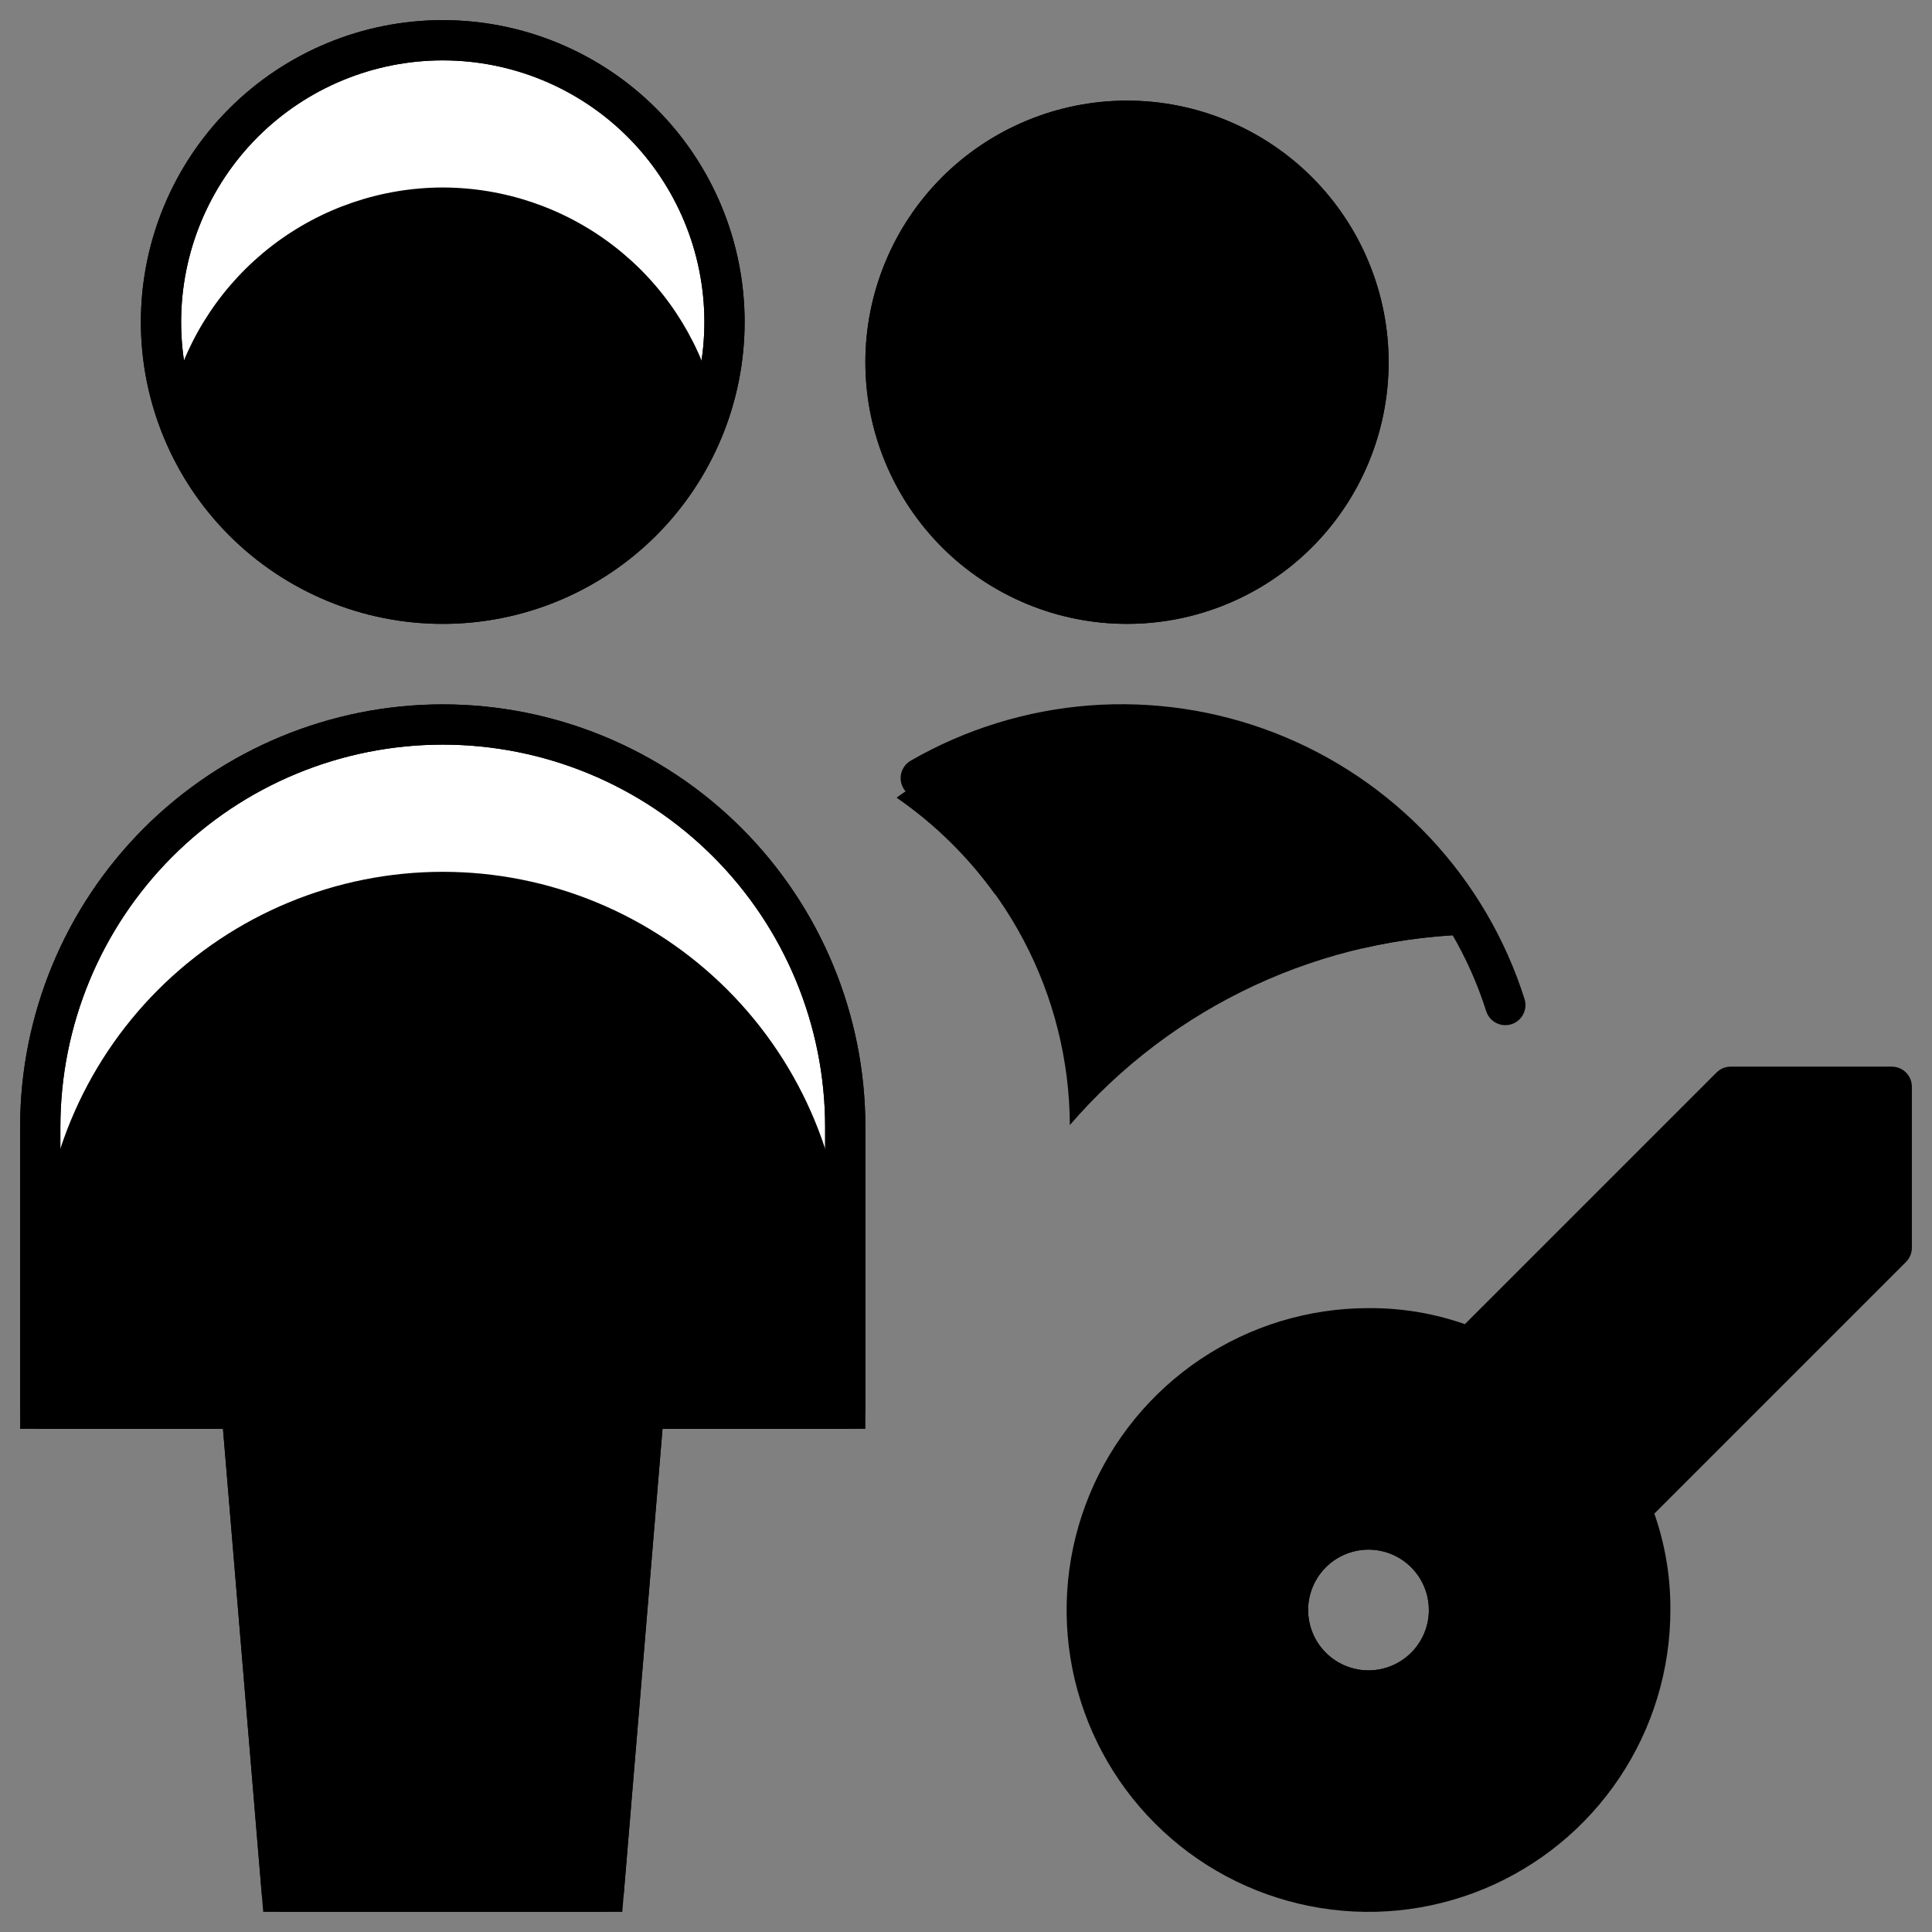
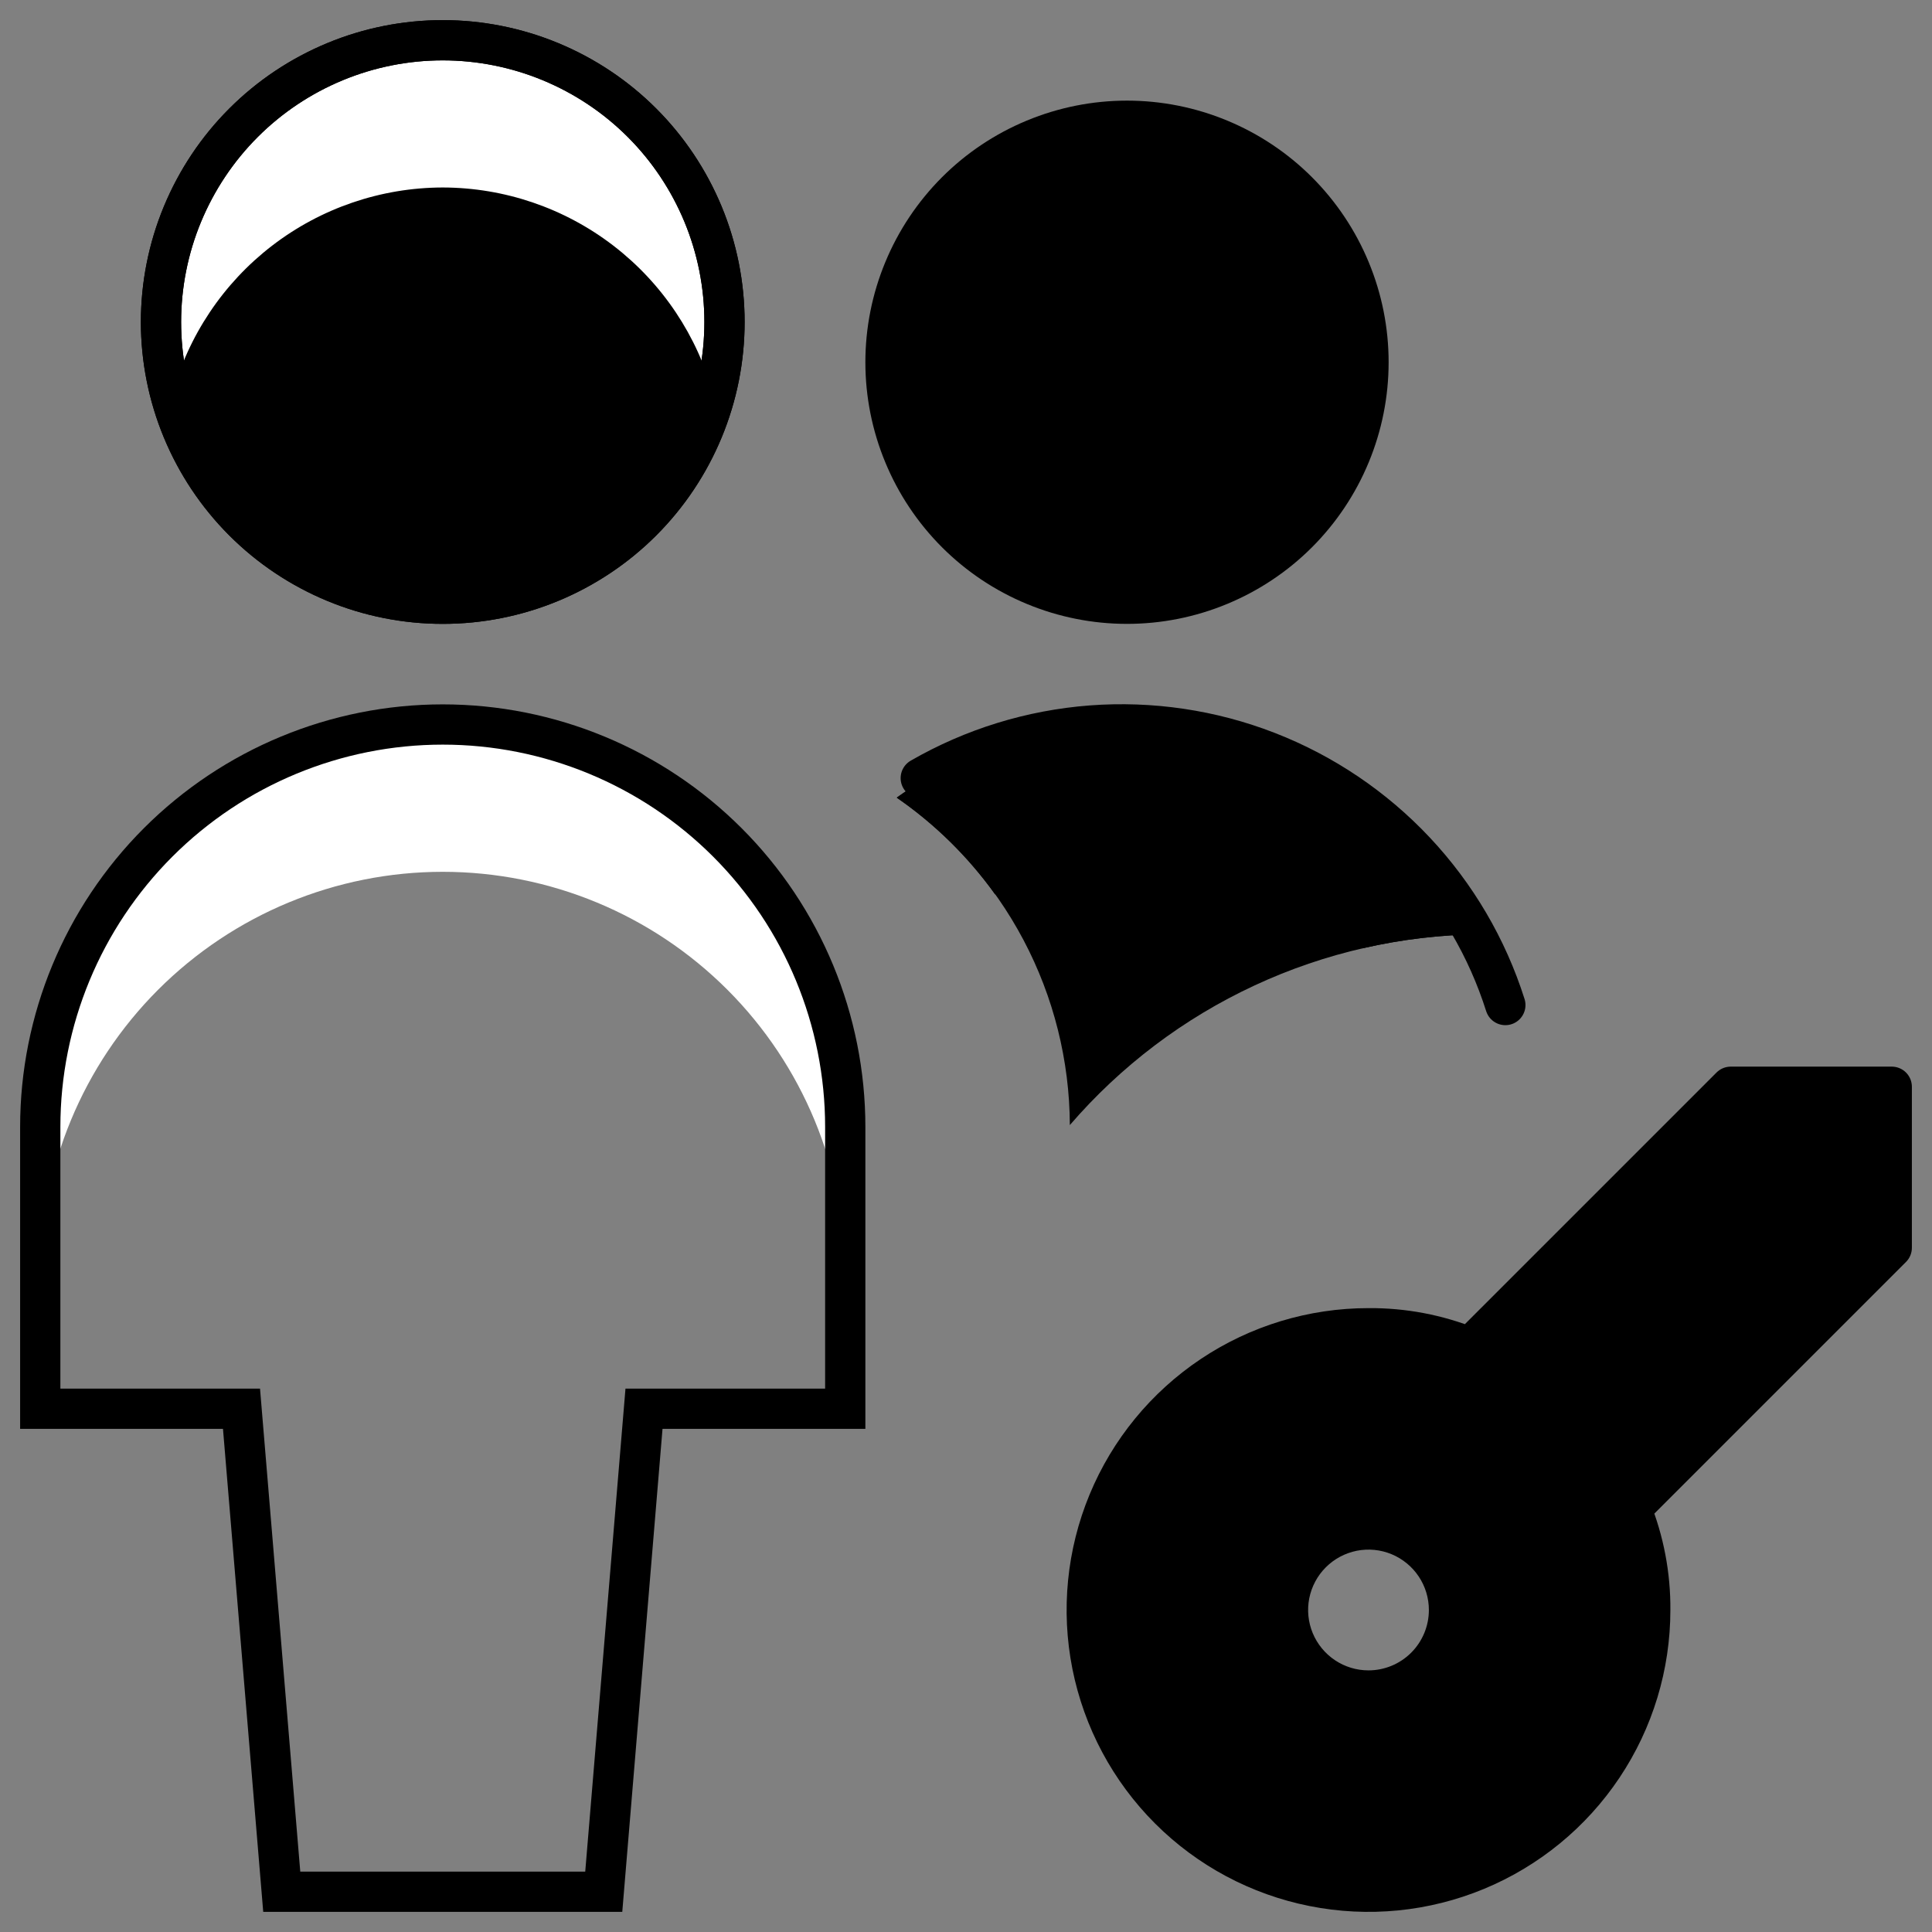
<svg xmlns="http://www.w3.org/2000/svg" width="48" height="48" viewBox="0 0 48 48" fill="none">
  <rect x="0" y="0" width="48" height="48" fill="#808080" stroke="none" />
  <g clip-path="url(#clip0_280_15)">
    <path d="M36.78 23.212C34.841 23.232 32.928 23.665 31.169 24.483C29.41 25.3 27.846 26.483 26.58 27.952C26.573 26.349 26.178 24.772 25.429 23.355C24.68 21.938 23.6 20.723 22.28 19.814C23.949 18.625 25.95 17.99 28 18C29.797 17.999 31.561 18.482 33.106 19.399C34.652 20.317 35.921 21.634 36.78 23.212Z" fill="#C6F3F0" style="fill:#C6F3F0;fill:color(display-p3 0.777 0.951 0.941);fill-opacity:1;" />
-     <path d="M15 47L16 35H21V28C21 25.348 19.946 22.804 18.071 20.929C16.196 19.054 13.652 18 11 18C8.348 18 5.804 19.054 3.929 20.929C2.054 22.804 1 25.348 1 28V35H6L7 47H15Z" fill="#E2FFFD" style="fill:#E2FFFD;fill:color(display-p3 0.886 1 0.993);fill-opacity:1;" />
    <path d="M4 8C4 8.919 4.181 9.829 4.533 10.679C4.885 11.528 5.4 12.3 6.05 12.95C6.7 13.6 7.472 14.115 8.321 14.467C9.17 14.819 10.081 15 11 15C11.919 15 12.829 14.819 13.679 14.467C14.528 14.115 15.3 13.6 15.95 12.95C16.6 12.3 17.115 11.528 17.467 10.679C17.819 9.829 18 8.919 18 8C18 7.081 17.819 6.17 17.467 5.321C17.115 4.472 16.6 3.7 15.95 3.05C15.3 2.4 14.528 1.885 13.679 1.533C12.829 1.181 11.919 1 11 1C10.081 1 9.17 1.181 8.321 1.533C7.472 1.885 6.7 2.4 6.05 3.05C5.4 3.7 4.885 4.472 4.533 5.321C4.181 6.17 4 7.081 4 8Z" fill="#E2FFFD" style="fill:#E2FFFD;fill:color(display-p3 0.886 1 0.993);fill-opacity:1;" />
    <path d="M22 9C22 9.788 22.155 10.568 22.457 11.296C22.758 12.024 23.2 12.685 23.757 13.243C24.314 13.8 24.976 14.242 25.704 14.543C26.432 14.845 27.212 15 28 15C28.788 15 29.568 14.845 30.296 14.543C31.024 14.242 31.686 13.8 32.243 13.243C32.8 12.685 33.242 12.024 33.543 11.296C33.845 10.568 34 9.788 34 9C34 8.212 33.845 7.432 33.543 6.704C33.242 5.976 32.8 5.315 32.243 4.757C31.686 4.2 31.024 3.758 30.296 3.457C29.568 3.155 28.788 3 28 3C27.212 3 26.432 3.155 25.704 3.457C24.976 3.758 24.314 4.2 23.757 4.757C23.2 5.315 22.758 5.976 22.457 6.704C22.155 7.432 22 8.212 22 9Z" fill="#C6F3F0" style="fill:#C6F3F0;fill:color(display-p3 0.777 0.951 0.941);fill-opacity:1;" />
    <path d="M21 28V31.66C21 29.008 19.946 26.464 18.071 24.589C16.196 22.714 13.652 21.66 11 21.66C8.348 21.66 5.804 22.714 3.929 24.589C2.054 26.464 1 29.008 1 31.66V28C1 25.348 2.054 22.804 3.929 20.929C5.804 19.054 8.348 18 11 18C13.652 18 16.196 19.054 18.071 20.929C19.946 22.804 21 25.348 21 28Z" fill="white" style="fill:white;fill-opacity:1;" />
    <path d="M24.722 22.22C26.236 21.68 27.86 21.521 29.45 21.755C31.041 21.989 32.549 22.609 33.844 23.562C34.807 23.339 35.792 23.222 36.78 23.212C35.921 21.634 34.652 20.317 33.106 19.399C31.561 18.482 29.797 17.999 28 18C25.95 17.993 23.949 18.629 22.28 19.82C23.226 20.474 24.052 21.286 24.722 22.22Z" fill="#E2FFFD" style="fill:#E2FFFD;fill:color(display-p3 0.886 1 0.993);fill-opacity:1;" />
    <path d="M11 4.658C12.534 4.661 14.024 5.169 15.24 6.104C16.456 7.039 17.331 8.348 17.728 9.83C17.9 9.235 17.991 8.619 18 8C18 6.143 17.262 4.363 15.95 3.05C14.637 1.738 12.857 1 11 1C9.143 1 7.363 1.738 6.05 3.05C4.737 4.363 4 6.143 4 8C4.008 8.619 4.1 9.235 4.272 9.83C4.669 8.348 5.544 7.039 6.76 6.104C7.976 5.169 9.466 4.661 11 4.658Z" fill="white" style="fill:white;fill-opacity:1;" />
    <path d="M28 6.658C29.268 6.661 30.502 7.067 31.523 7.817C32.545 8.566 33.303 9.622 33.686 10.83C33.99 9.928 34.075 8.966 33.934 8.024C33.792 7.082 33.429 6.187 32.873 5.414C32.318 4.64 31.586 4.01 30.738 3.576C29.891 3.141 28.952 2.914 28 2.914C27.048 2.914 26.109 3.141 25.262 3.576C24.414 4.01 23.683 4.64 23.127 5.414C22.571 6.187 22.208 7.082 22.067 8.024C21.925 8.966 22.01 9.928 22.314 10.83C22.697 9.622 23.454 8.566 24.477 7.817C25.498 7.067 26.732 6.661 28 6.658Z" fill="#E2FFFD" style="fill:#E2FFFD;fill:color(display-p3 0.886 1 0.993);fill-opacity:1;" />
    <path d="M15 47L16 35H21V28C21 25.348 19.946 22.804 18.071 20.929C16.196 19.054 13.652 18 11 18C8.348 18 5.804 19.054 3.929 20.929C2.054 22.804 1 25.348 1 28V35H6L7 47H15Z" stroke="#00A393" style="stroke:#00A393;stroke:color(display-p3 0 0.639 0.577);stroke-opacity:1;" stroke-miterlimit="10" />
    <path d="M4 8C4 8.919 4.181 9.83 4.533 10.679C4.885 11.528 5.4 12.3 6.05 12.95C6.7 13.6 7.472 14.115 8.321 14.467C9.17 14.819 10.081 15 11 15C11.919 15 12.829 14.819 13.679 14.467C14.528 14.115 15.3 13.6 15.95 12.95C16.6 12.3 17.115 11.528 17.467 10.679C17.819 9.83 18 8.919 18 8C18 7.081 17.819 6.17 17.467 5.321C17.115 4.472 16.6 3.7 15.95 3.05C15.3 2.4 14.528 1.885 13.679 1.533C12.829 1.181 11.919 1 11 1C10.081 1 9.17 1.181 8.321 1.533C7.472 1.885 6.7 2.4 6.05 3.05C5.4 3.7 4.885 4.472 4.533 5.321C4.181 6.17 4 7.081 4 8Z" stroke="#00A393" style="stroke:#00A393;stroke:color(display-p3 0 0.639 0.577);stroke-opacity:1;" stroke-miterlimit="10" />
-     <path d="M22 9C22 9.788 22.155 10.568 22.457 11.296C22.758 12.024 23.2 12.685 23.757 13.243C24.314 13.8 24.976 14.242 25.704 14.543C26.432 14.845 27.212 15 28 15C28.788 15 29.568 14.845 30.296 14.543C31.024 14.242 31.686 13.8 32.243 13.243C32.8 12.685 33.242 12.024 33.543 11.296C33.845 10.568 34 9.788 34 9C34 8.212 33.845 7.432 33.543 6.704C33.242 5.976 32.8 5.315 32.243 4.757C31.686 4.2 31.024 3.758 30.296 3.457C29.568 3.155 28.788 3 28 3C27.212 3 26.432 3.155 25.704 3.457C24.976 3.758 24.314 4.2 23.757 4.757C23.2 5.315 22.758 5.976 22.457 6.704C22.155 7.432 22 8.212 22 9Z" stroke="#00A393" style="stroke:#00A393;stroke:color(display-p3 0 0.639 0.577);stroke-opacity:1;" stroke-miterlimit="10" />
-     <path d="M15 47L16 35H21V28C21 25.348 19.946 22.804 18.071 20.929C16.196 19.054 13.652 18 11 18C8.348 18 5.804 19.054 3.929 20.929C2.054 22.804 1 25.348 1 28V35H6L7 47H15Z" stroke="#00A393" style="stroke:#00A393;stroke:color(display-p3 0 0.639 0.577);stroke-opacity:1;" stroke-linecap="round" stroke-linejoin="round" />
    <path d="M4 8C4 8.919 4.181 9.83 4.533 10.679C4.885 11.528 5.4 12.3 6.05 12.95C6.7 13.6 7.472 14.115 8.321 14.467C9.17 14.819 10.081 15 11 15C11.919 15 12.829 14.819 13.679 14.467C14.528 14.115 15.3 13.6 15.95 12.95C16.6 12.3 17.115 11.528 17.467 10.679C17.819 9.83 18 8.919 18 8C18 7.081 17.819 6.17 17.467 5.321C17.115 4.472 16.6 3.7 15.95 3.05C15.3 2.4 14.528 1.885 13.679 1.533C12.829 1.181 11.919 1 11 1C10.081 1 9.17 1.181 8.321 1.533C7.472 1.885 6.7 2.4 6.05 3.05C5.4 3.7 4.885 4.472 4.533 5.321C4.181 6.17 4 7.081 4 8Z" stroke="#00A393" style="stroke:#00A393;stroke:color(display-p3 0 0.639 0.577);stroke-opacity:1;" stroke-linecap="round" stroke-linejoin="round" />
    <path d="M22 9C22 9.788 22.155 10.568 22.457 11.296C22.758 12.024 23.2 12.685 23.757 13.243C24.314 13.8 24.976 14.242 25.704 14.543C26.432 14.845 27.212 15 28 15C28.788 15 29.568 14.845 30.296 14.543C31.024 14.242 31.686 13.8 32.243 13.243C32.8 12.685 33.242 12.024 33.543 11.296C33.845 10.568 34 9.788 34 9C34 8.212 33.845 7.432 33.543 6.704C33.242 5.976 32.8 5.315 32.243 4.757C31.686 4.2 31.024 3.758 30.296 3.457C29.568 3.155 28.788 3 28 3C27.212 3 26.432 3.155 25.704 3.457C24.976 3.758 24.314 4.2 23.757 4.757C23.2 5.315 22.758 5.976 22.457 6.704C22.155 7.432 22 8.212 22 9Z" stroke="#00A393" style="stroke:#00A393;stroke:color(display-p3 0 0.639 0.577);stroke-opacity:1;" stroke-linecap="round" stroke-linejoin="round" />
    <path d="M37.4 24.97C36.948 23.545 36.182 22.24 35.159 21.151C34.135 20.061 32.881 19.215 31.488 18.674C30.094 18.133 28.597 17.912 27.107 18.025C25.617 18.139 24.171 18.586 22.876 19.332" stroke="#00A393" style="stroke:#00A393;stroke:color(display-p3 0 0.639 0.577);stroke-opacity:1;" stroke-linecap="round" stroke-linejoin="round" />
-     <path d="M32 40C32 40.53 32.211 41.039 32.586 41.414C32.961 41.789 33.47 42 34 42C34.53 42 35.039 41.789 35.414 41.414C35.789 41.039 36 40.53 36 40C36 39.47 35.789 38.961 35.414 38.586C35.039 38.211 34.53 38 34 38C33.47 38 32.961 38.211 32.586 38.586C32.211 38.961 32 39.47 32 40Z" stroke="#00A393" style="stroke:#00A393;stroke:color(display-p3 0 0.639 0.577);stroke-opacity:1;" stroke-linecap="round" stroke-linejoin="round" />
    <path d="M47 27H43L36.52 33.48C35.72 33.156 34.863 32.993 34 33C32.615 33 31.262 33.41 30.111 34.18C28.96 34.949 28.063 36.042 27.533 37.321C27.003 38.6 26.864 40.008 27.134 41.366C27.405 42.724 28.071 43.971 29.05 44.95C30.029 45.929 31.276 46.595 32.634 46.865C33.992 47.136 35.4 46.997 36.679 46.467C37.958 45.937 39.051 45.04 39.82 43.889C40.59 42.738 41 41.385 41 40C41.007 39.137 40.844 38.28 40.52 37.48L47 31V27ZM34 42C33.604 42 33.218 41.883 32.889 41.663C32.56 41.443 32.304 41.131 32.152 40.765C32.001 40.4 31.961 39.998 32.038 39.61C32.116 39.222 32.306 38.865 32.586 38.586C32.865 38.306 33.222 38.116 33.61 38.038C33.998 37.961 34.4 38.001 34.765 38.152C35.131 38.304 35.443 38.56 35.663 38.889C35.883 39.218 36 39.604 36 40C36 40.53 35.789 41.039 35.414 41.414C35.039 41.789 34.53 42 34 42Z" fill="#C6F3F0" stroke="#00A393" style="fill:#C6F3F0;fill:color(display-p3 0.777 0.951 0.941);fill-opacity:1;stroke:#00A393;stroke:color(display-p3 0 0.639 0.577);stroke-opacity:1;" stroke-linecap="round" stroke-linejoin="round" />
  </g>
  <defs>
    <clipPath id="clip0_280_15">
      <rect width="48" height="48" fill="white" style="fill:white;fill-opacity:1;" />
    </clipPath>
  </defs>
</svg>